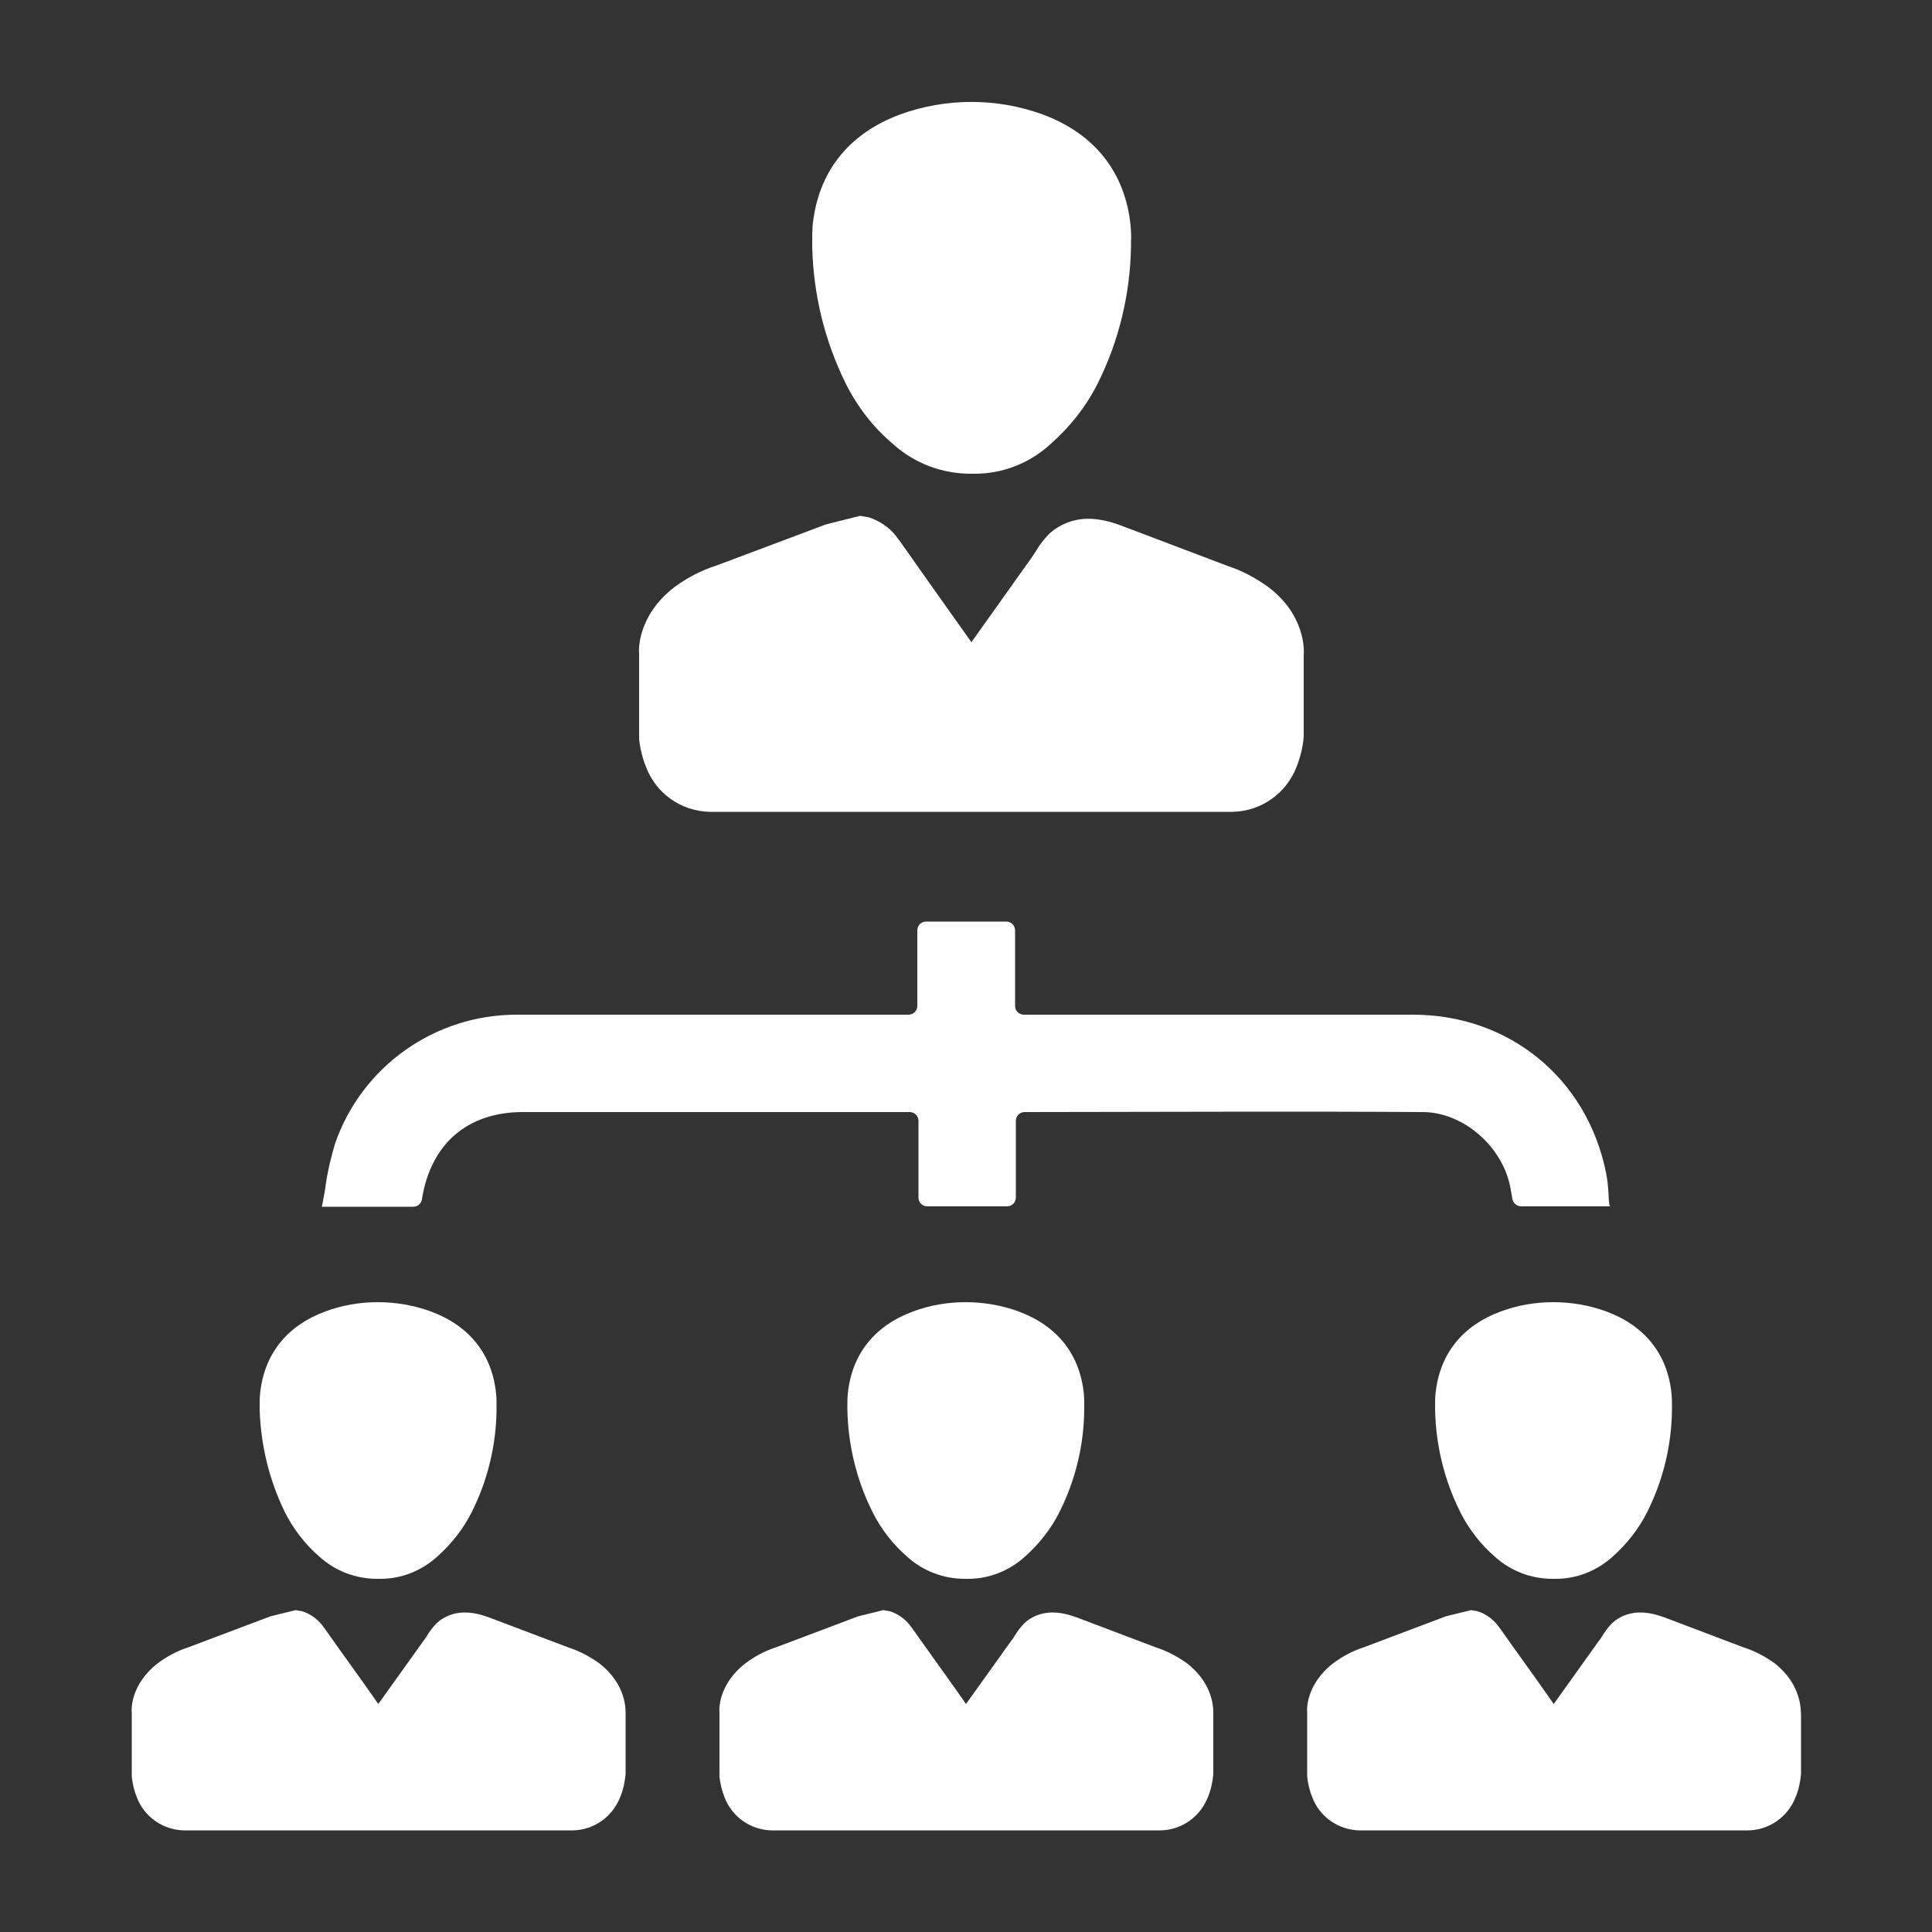
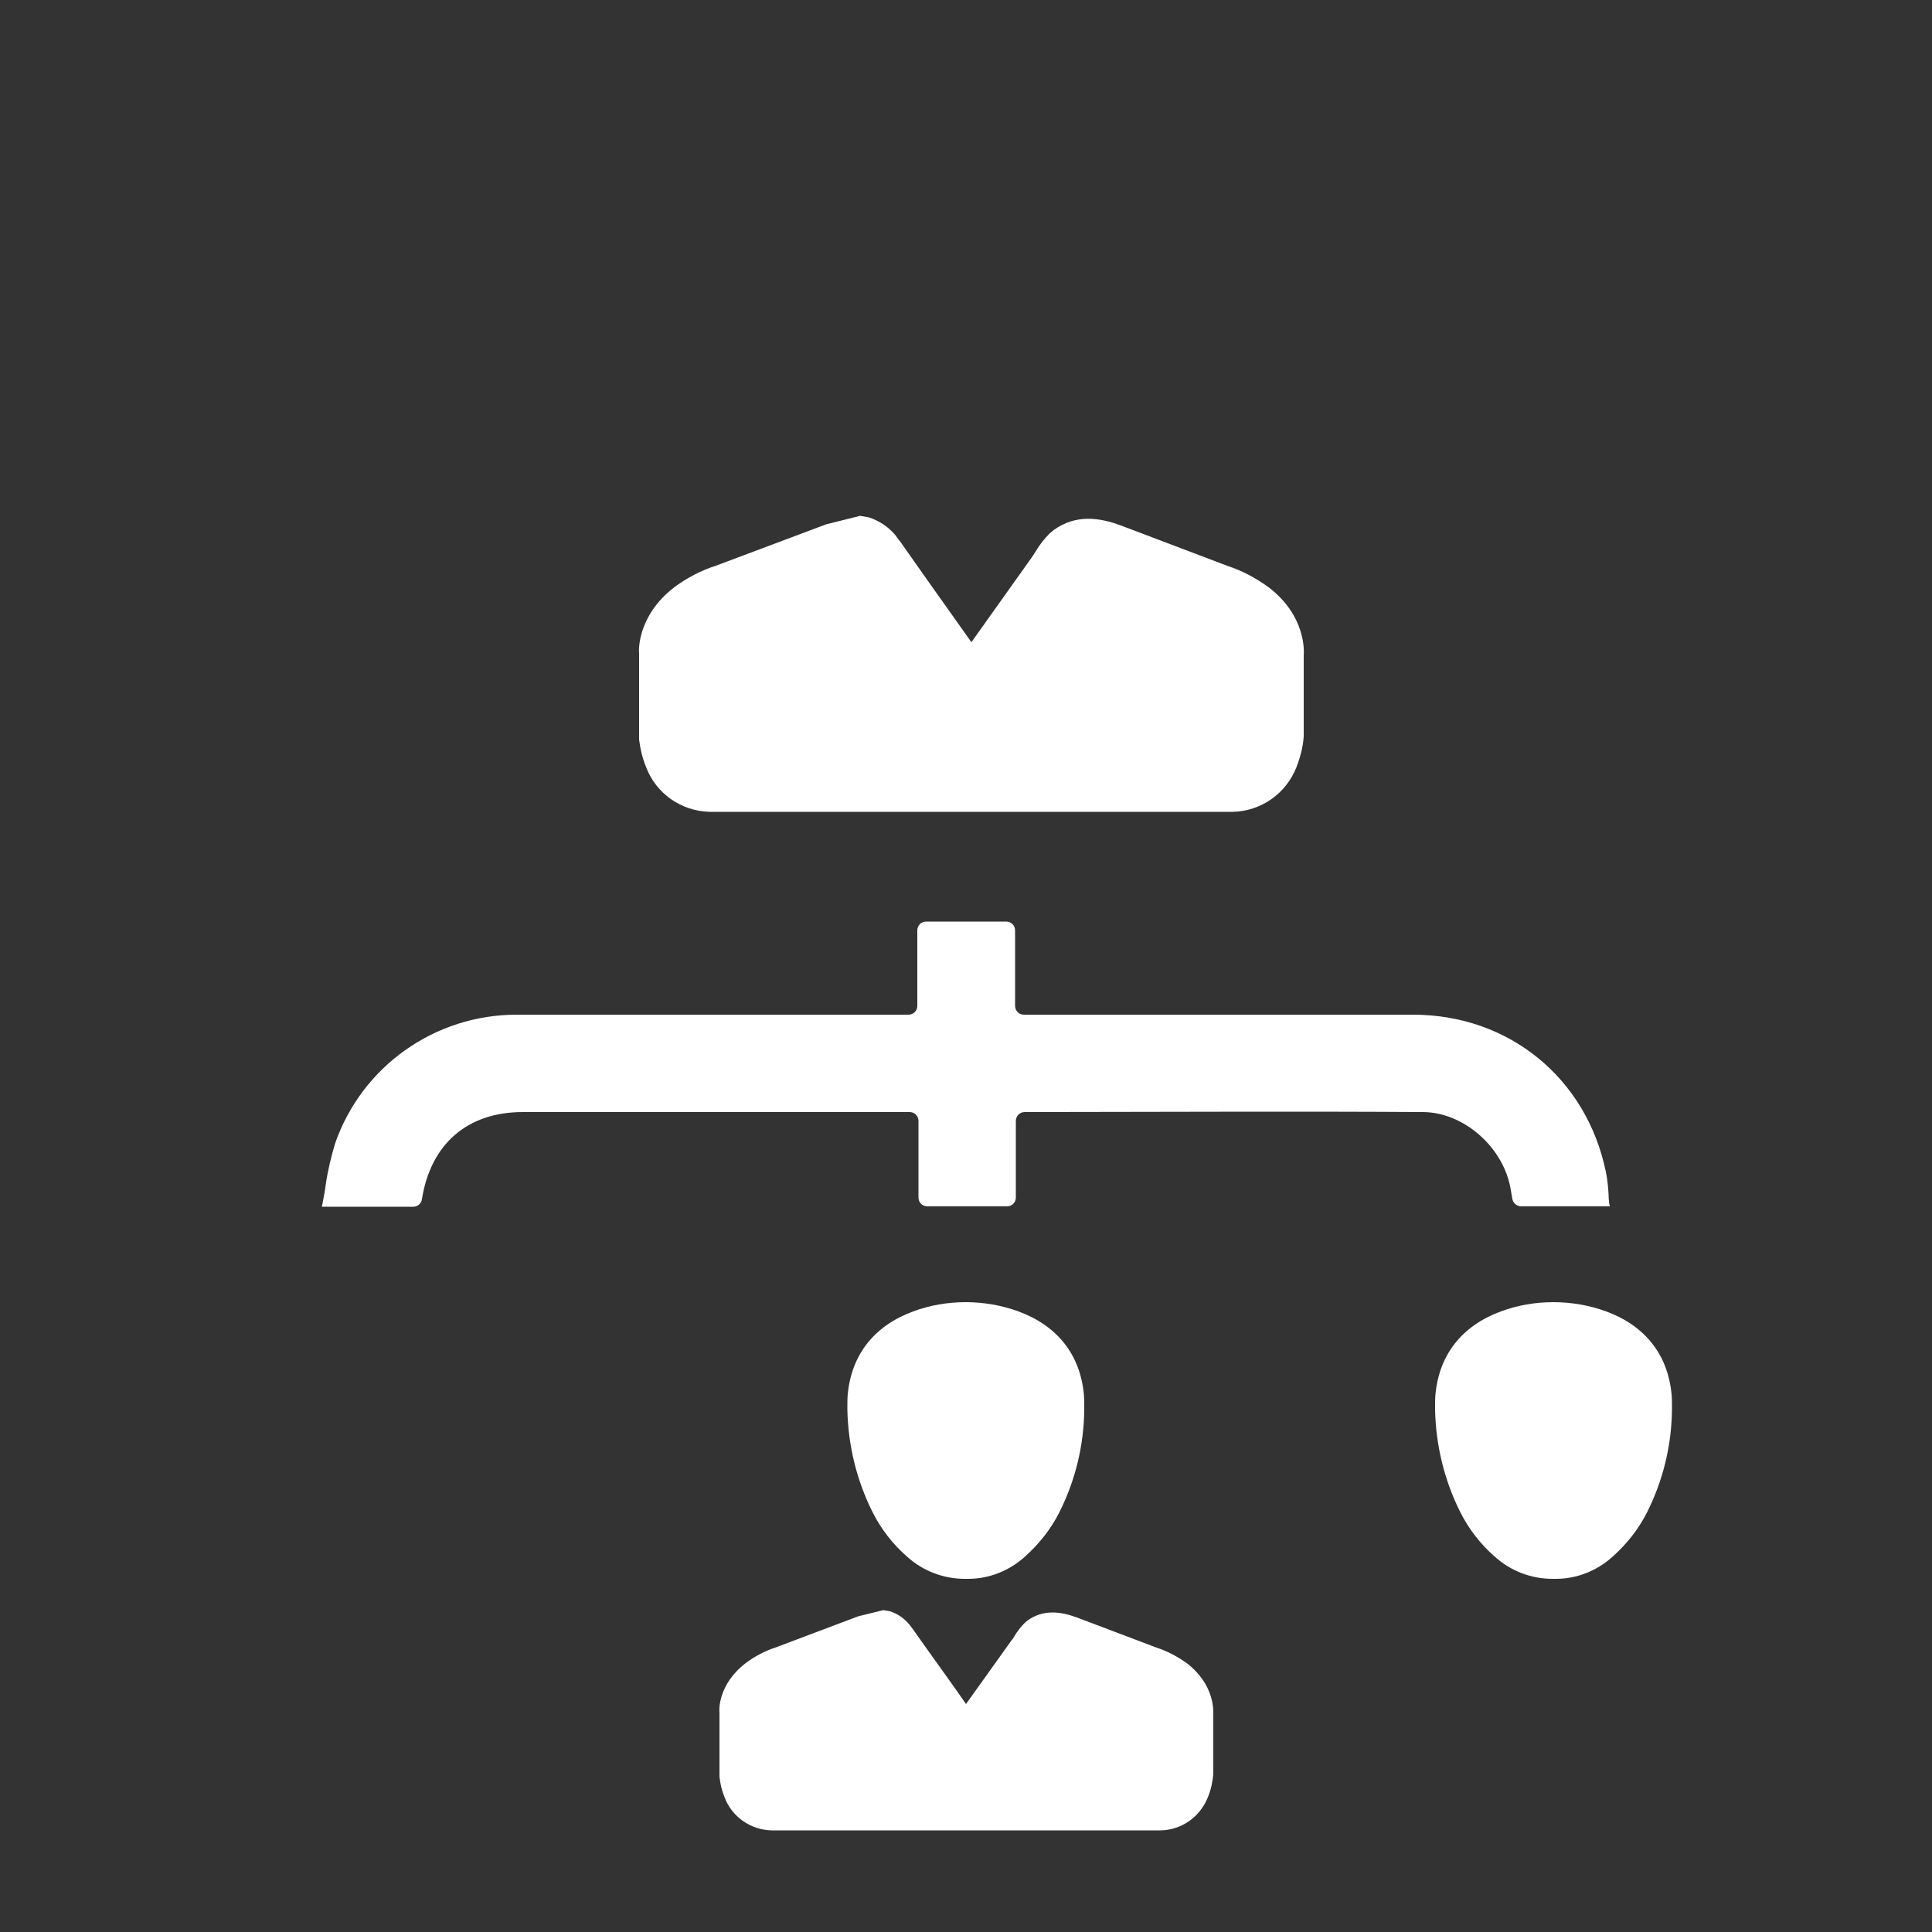
<svg xmlns="http://www.w3.org/2000/svg" version="1.1" id="Layer_1" x="0px" y="0px" viewBox="0 0 500 500" style="enable-background:new 0 0 500 500;" xml:space="preserve">
  <rect x="0" y="0" width="500" height="500" fill="#333333" stroke="none" />
  <style type="text/css">
	.st0{fill:#FFFFFF;}
</style>
  <g id="Layer_9">
-     <path class="st0" d="M73.7,391.3c2.2,4.4,5.3,8.4,9,11.6c4.1,3.7,9.4,5.7,14.9,5.7c0,0,0,0,0.1,0l0.8,0c5.4,0,10.6-2.1,14.6-5.7   c3.7-3.3,6.8-7.2,9-11.6c4.1-8.2,6.3-17.2,6.4-26.4l0-1c0-1,0-2.1-0.1-3.1c-1-10.3-6.9-17.7-16.9-21.4c-4.4-1.6-9-2.4-13.7-2.4   c-4.7,0-9.3,0.8-13.6,2.4c-10,3.7-15.9,11.1-16.9,21.4c-0.1,1-0.1,2-0.1,3.1l0,1C67.5,374.1,69.7,383.1,73.7,391.3L73.7,391.3z    M98.6,403.6L98.6,403.6L98.6,403.6z" />
-     <path class="st0" d="M155,430.4c-2.4-1.7-5-3.1-7.8-4c0,0-20.6-7.8-20.6-7.8c-4.3-1.6-8.8-2.1-12.8,0.8l-0.8,0.7   c-1,1-1.9,2.2-2.6,3.4c-0.2,0.3-0.4,0.7-0.7,1L97.9,441l-1.6-2.3c-4-5.7-8.1-11.3-12.1-17c-0.3-0.4-0.6-0.8-0.9-1.2   c-1.3-1.6-3.1-2.9-5.1-3.5l-1.7-0.3l-6.5,1.6l-21.2,8c-2.8,0.9-5.5,2.3-7.9,4.1c-7.3,5.6-6.9,12.4-6.8,12.8l0,16.6   c0.2,1.8,0.6,3.6,1.3,5.3c1.9,5.1,6.8,8.5,12.2,8.6h100.7c5.4-0.1,10.2-3.5,12.2-8.6c0.8-1.9,1.2-3.9,1.4-5.9l0-15.6   C161.9,442.8,162.3,436,155,430.4L155,430.4z" />
-     <path class="st0" d="M218.9,99.3c3,6,7.1,11.3,12.2,15.6c5.5,5,12.7,7.7,20.1,7.7c0,0,0.1,0,0.1,0l1,0c7.3,0,14.3-2.8,19.6-7.7   c5-4.4,9.2-9.7,12.2-15.7c5.5-11,8.4-23.1,8.6-35.4l0-1.3c0.1-1.4,0-2.8-0.1-4.1c-1.4-13.8-9.3-23.8-22.8-28.8   c-11.9-4.3-24.9-4.3-36.8,0c-13.5,5-21.3,15-22.7,28.8c-0.1,1.4-0.1,2.8-0.1,4.1l0,1.4C210.5,76.2,213.4,88.2,218.9,99.3   L218.9,99.3z M252.3,115.9L252.3,115.9L252.3,115.9z" />
    <path class="st0" d="M328.2,151.9c-3.2-2.3-6.7-4.2-10.4-5.4c0,0-27.7-10.5-27.7-10.5c-5.9-2.2-11.8-2.8-17.3,1.1l-1.1,0.9   c-1.4,1.4-2.6,2.9-3.6,4.6c-0.3,0.5-0.6,0.9-0.9,1.4l-15.8,22.2l-2.2-3.1c-5.4-7.6-10.8-15.2-16.2-22.9c-0.4-0.5-0.8-1-1.2-1.6   c-1.8-2.2-4.2-3.8-6.9-4.7l-2.3-0.4l-8.8,2.2l-28.5,10.7c-3.8,1.2-7.4,3.1-10.7,5.5c-9.8,7.5-9.3,16.7-9.2,17.2l0,22.3   c0.3,2.5,0.9,4.9,1.8,7.1c2.6,6.9,9.1,11.4,16.4,11.6h135.5c7.3-0.2,13.7-4.7,16.4-11.5c1-2.6,1.7-5.2,1.9-8l0-21   C337.5,168.6,338,159.3,328.2,151.9L328.2,151.9z" />
    <path class="st0" d="M225.8,391.3c2.2,4.4,5.3,8.4,9,11.6c4.1,3.7,9.4,5.7,14.9,5.7c0,0,0,0,0.1,0l0.8,0c5.4,0,10.6-2.1,14.6-5.7   c3.7-3.3,6.8-7.2,9-11.6c4.1-8.2,6.3-17.2,6.4-26.4l0-1c0-1,0-2.1-0.1-3.1c-1-10.3-6.9-17.7-16.9-21.4c-4.4-1.6-9-2.4-13.7-2.4   c-4.7,0-9.3,0.8-13.6,2.4c-10,3.7-15.9,11.1-16.9,21.4c-0.1,1-0.1,2-0.1,3.1l0,1C219.5,374.1,221.7,383.1,225.8,391.3L225.8,391.3z    M250.6,403.6L250.6,403.6L250.6,403.6z" />
    <path class="st0" d="M307.1,430.4c-2.4-1.7-5-3.1-7.8-4c0,0-20.6-7.8-20.6-7.8c-4.3-1.6-8.8-2.1-12.8,0.8l-0.8,0.7   c-1,1-1.9,2.2-2.6,3.4c-0.2,0.3-0.4,0.7-0.7,1L250,441l-1.6-2.3c-4-5.7-8.1-11.3-12.1-17c-0.3-0.4-0.6-0.8-0.9-1.2   c-1.3-1.6-3.1-2.9-5.1-3.5l-1.7-0.3l-6.5,1.6l-21.2,8c-2.8,0.9-5.5,2.3-7.9,4.1c-7.3,5.6-6.9,12.4-6.8,12.8l0,16.6   c0.2,1.8,0.6,3.6,1.3,5.3c1.9,5.1,6.8,8.5,12.2,8.6h100.7c5.4-0.1,10.2-3.5,12.2-8.6c0.8-1.9,1.2-3.9,1.4-5.9l0-15.6   C314,442.8,314.4,436,307.1,430.4L307.1,430.4z" />
    <path class="st0" d="M377.9,391.3c2.2,4.4,5.3,8.4,9,11.6c4.1,3.7,9.4,5.7,14.9,5.7c0,0,0,0,0.1,0l0.8,0c5.4,0,10.6-2.1,14.6-5.7   c3.7-3.3,6.8-7.2,9-11.6c4.1-8.2,6.3-17.2,6.4-26.4l0-1c0-1,0-2.1-0.1-3.1c-1-10.3-6.9-17.7-16.9-21.4c-4.4-1.6-9-2.4-13.7-2.4   c-4.7,0-9.3,0.8-13.6,2.4c-10,3.7-15.9,11.1-16.9,21.4c-0.1,1-0.1,2-0.1,3.1l0,1C371.6,374.1,373.8,383.1,377.9,391.3L377.9,391.3z    M402.7,403.6L402.7,403.6L402.7,403.6z" />
-     <path class="st0" d="M459.2,430.4c-2.4-1.7-5-3.1-7.8-4c0,0-20.6-7.8-20.6-7.8c-4.3-1.6-8.8-2.1-12.8,0.8l-0.8,0.7   c-1,1-1.9,2.2-2.6,3.4c-0.2,0.3-0.4,0.7-0.7,1L402.1,441l-1.6-2.3c-4-5.7-8.1-11.3-12.1-17c-0.3-0.4-0.6-0.8-0.9-1.2   c-1.3-1.6-3.1-2.9-5.1-3.5l-1.7-0.3l-6.5,1.6l-21.2,8c-2.8,0.9-5.5,2.3-7.9,4.1c-7.3,5.6-6.9,12.4-6.8,12.8l0,16.6   c0.2,1.8,0.6,3.6,1.3,5.3c1.9,5.1,6.8,8.5,12.2,8.6h100.7c5.4-0.1,10.2-3.5,12.2-8.6c0.8-1.9,1.2-3.9,1.4-5.9l0-15.6   C466,442.8,466.4,436,459.2,430.4L459.2,430.4z" />
    <path class="st0" d="M416.7,312.2h-23c-1.1,0-2.1-0.8-2.3-1.9L391,308c-1.7-10.9-12.1-20.2-22.8-20.2c-14.8-0.1-29.6-0.1-44.4-0.1   l-58.6,0.1c-1.3,0-2.3,1-2.3,2.3v19.8c0,1.3-1,2.3-2.3,2.3l0,0H240c-1.3,0-2.3-1-2.3-2.3l0,0v-19.8c0-1.3-1-2.3-2.3-2.3   c0,0,0,0,0,0l-100.1,0c-14.3,0-23.8,8.2-26.1,22.5l0,0c-0.1,1.1-1.1,2-2.2,2H83.3l0.2-1c0.3-1.6,0.6-3.1,0.8-4.7   c0.5-3.6,1.4-7.2,2.4-10.6c6.9-20,25.8-33.4,47-33.4h101.4c1.3,0,2.3-1,2.3-2.3c0,0,0,0,0,0v-19.5c0-1.3,1-2.3,2.3-2.3l0,0h20.7   c1.3,0,2.3,1,2.3,2.3l0,0v19.5c0,1.3,1,2.3,2.3,2.3c0,0,0,0,0,0h100.7c24.8,0,44.9,16.4,49.9,40.7c0.4,2,0.6,3.9,0.7,5.9   c0,0.9,0.1,1.7,0.2,2.6L416.7,312.2z" />
  </g>
</svg>